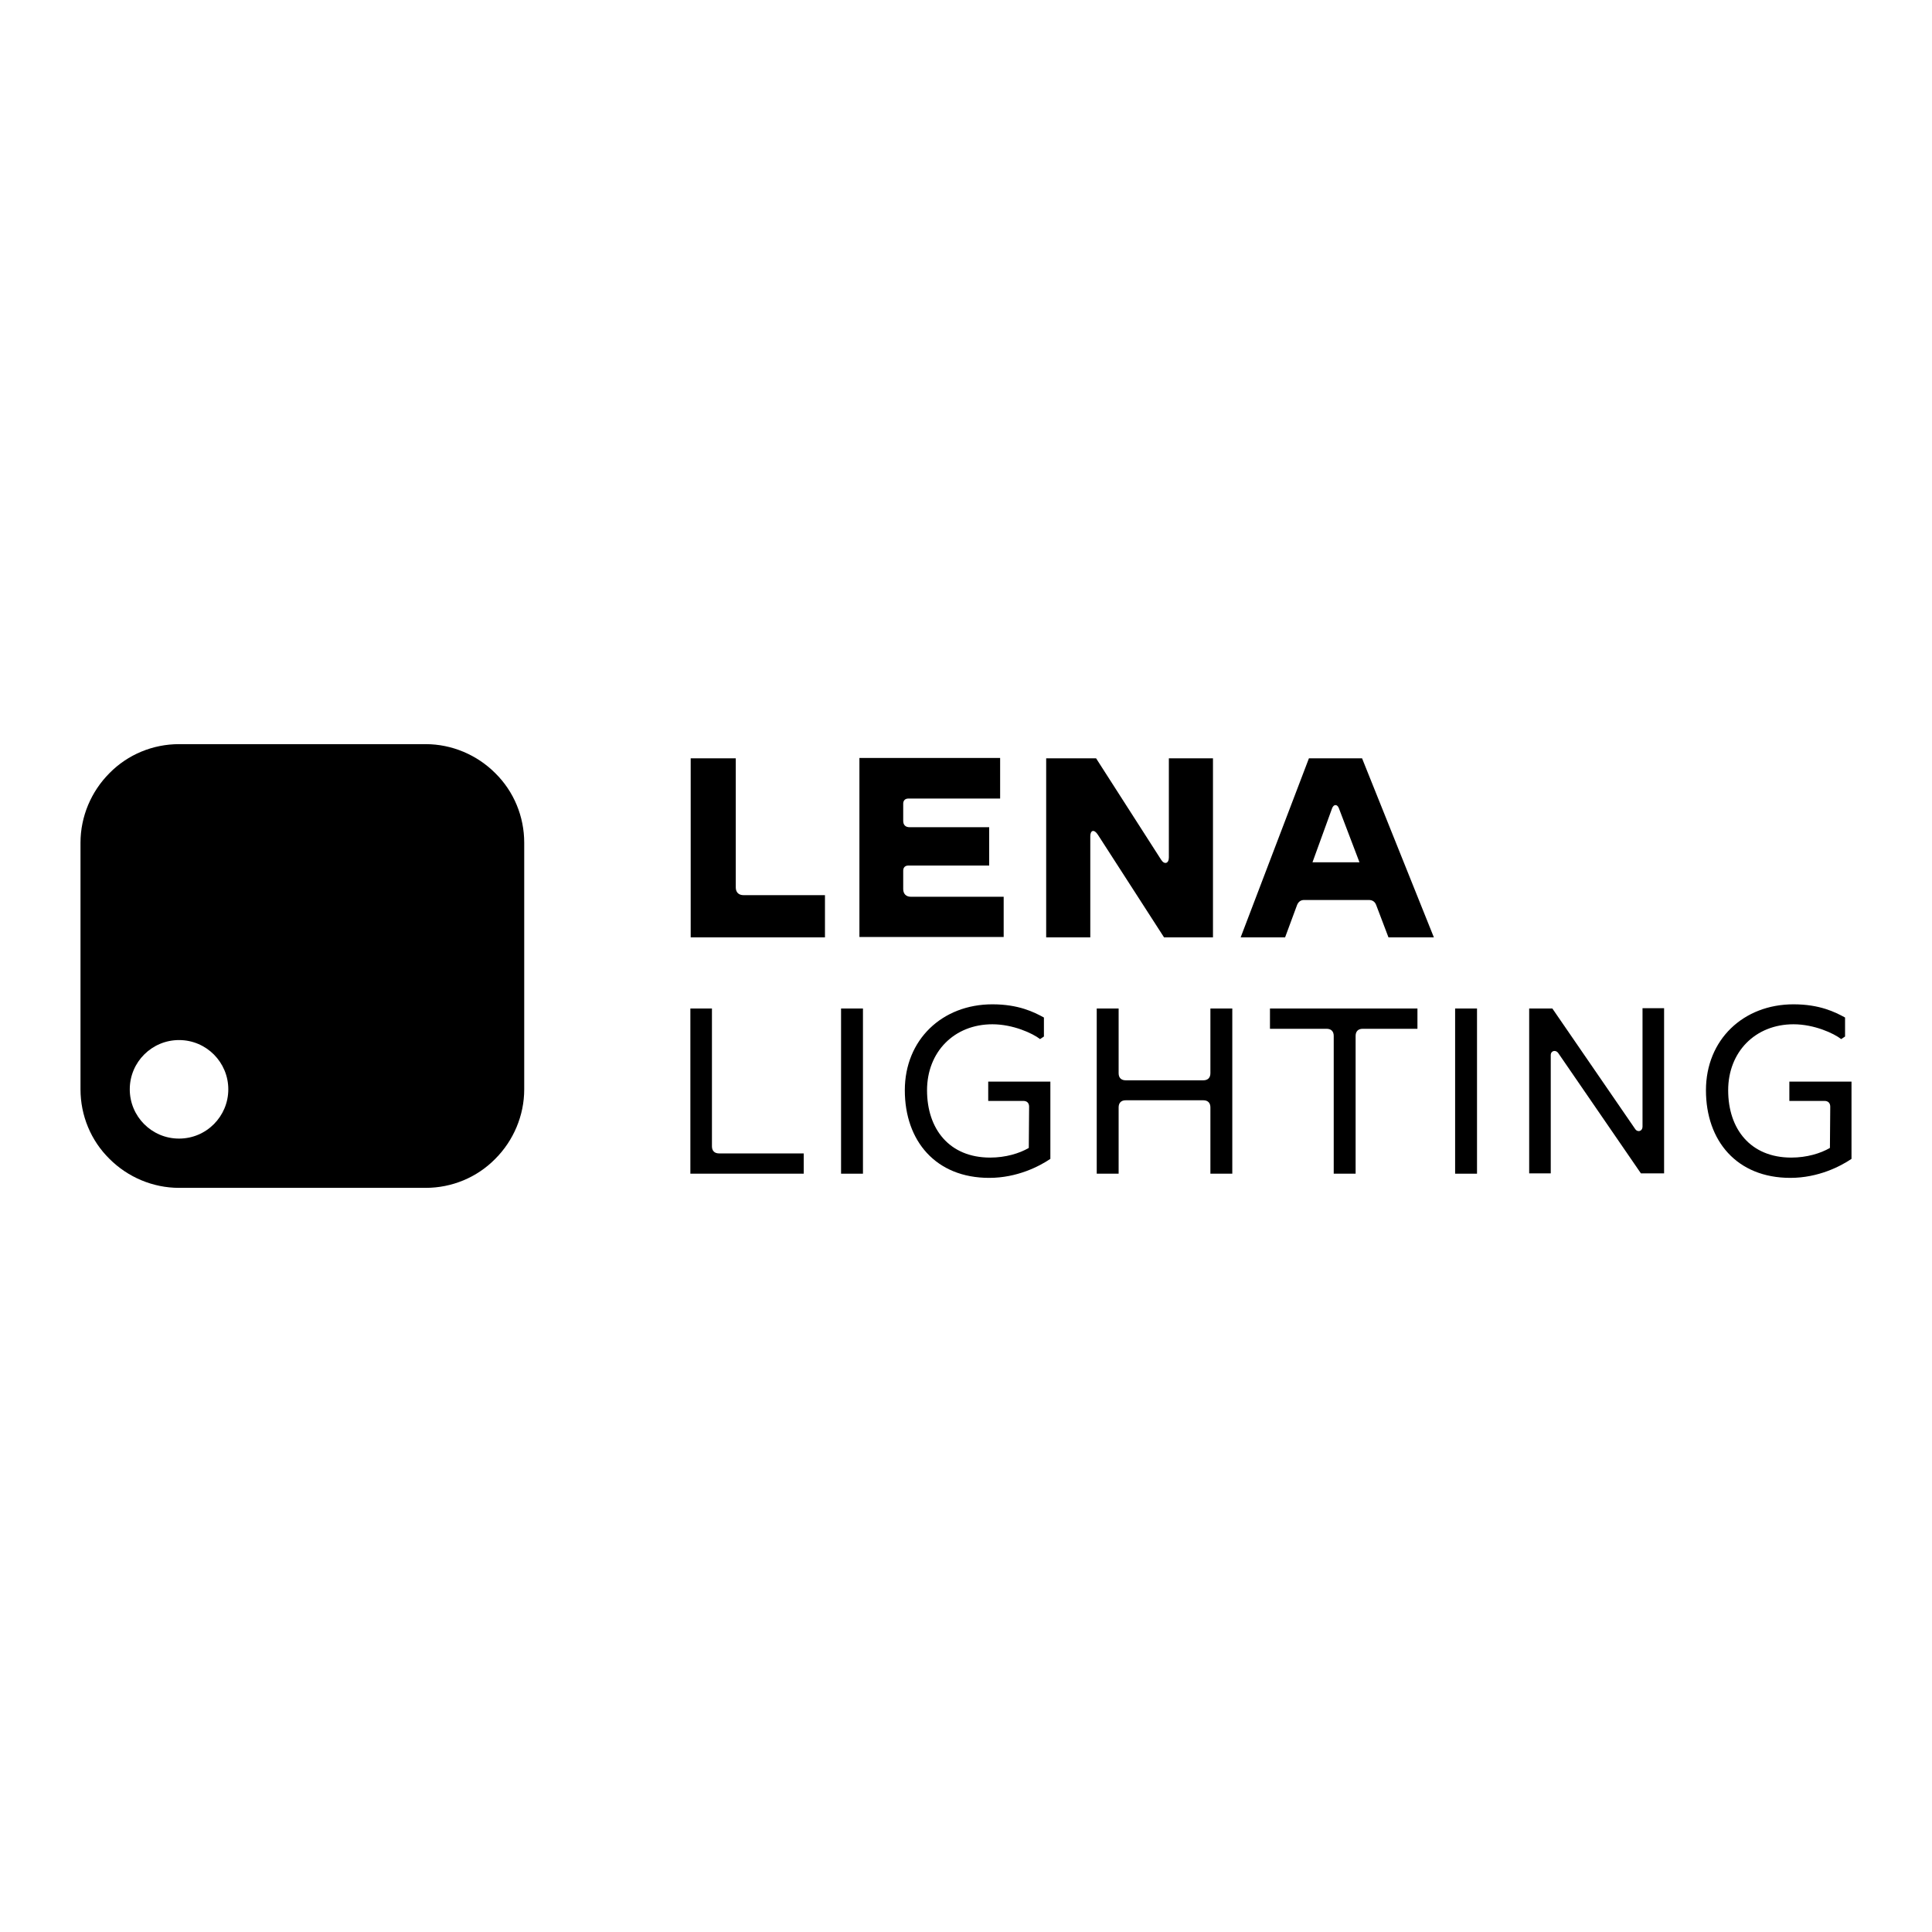
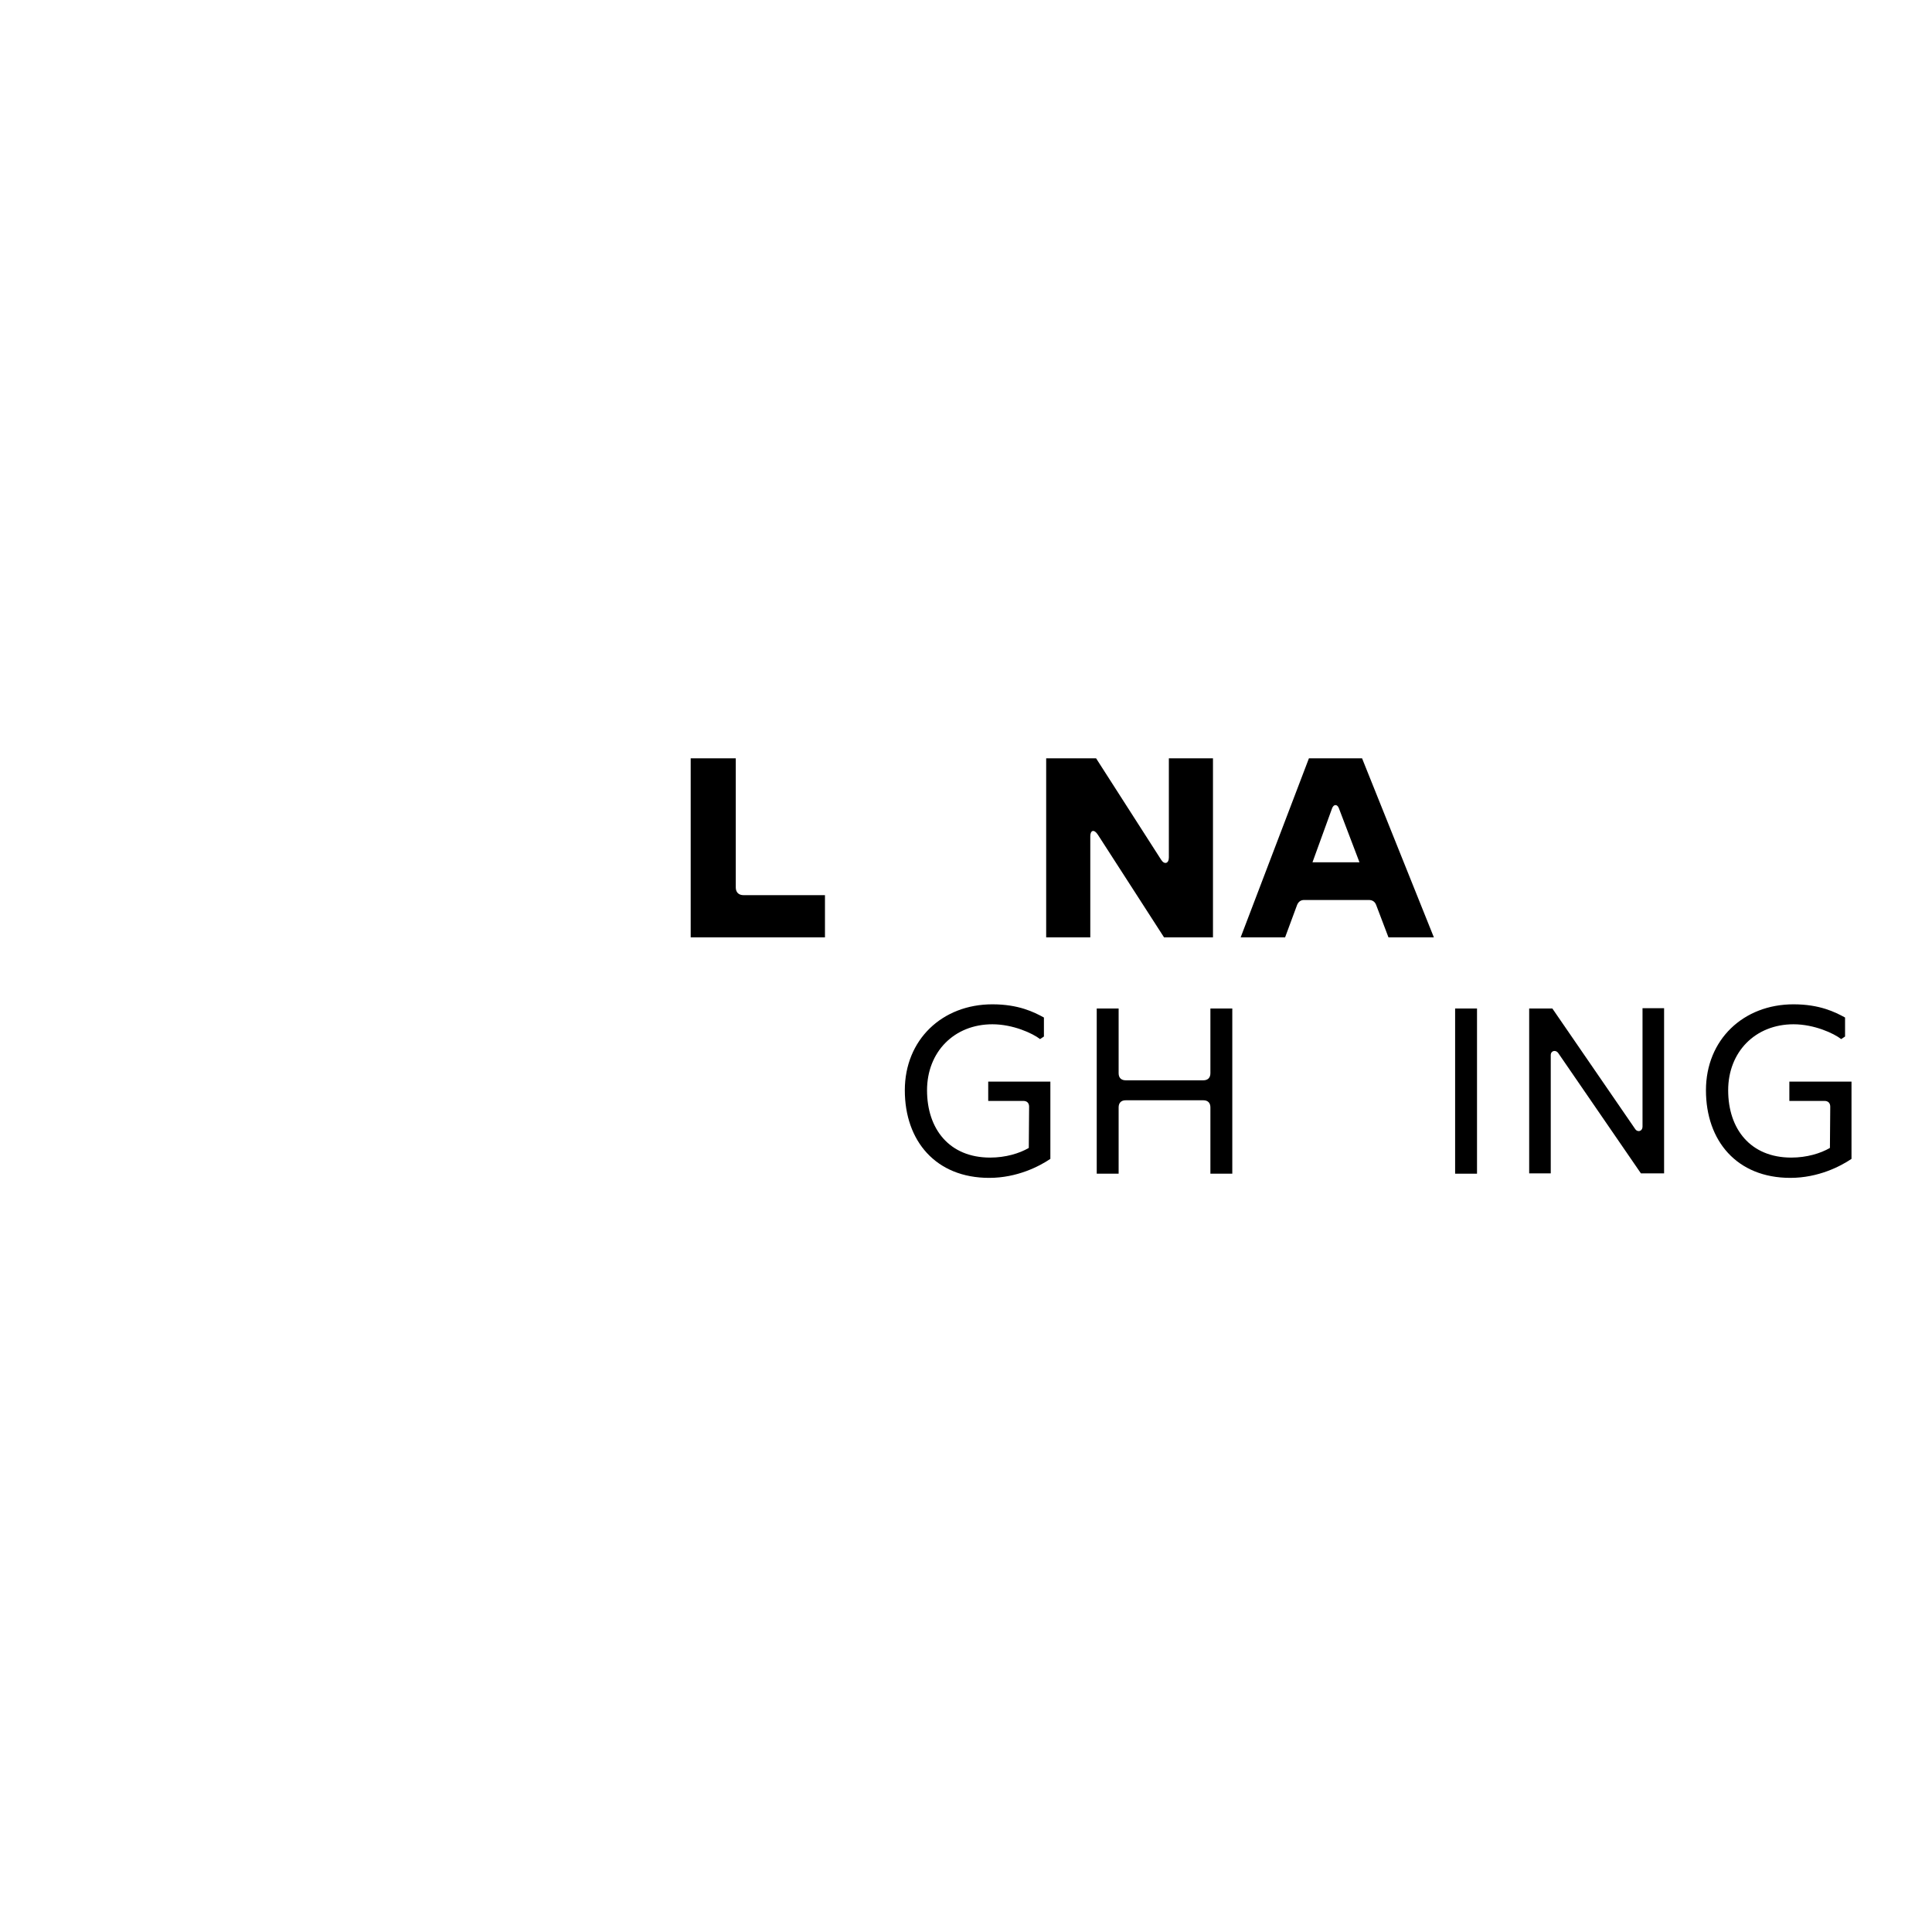
<svg xmlns="http://www.w3.org/2000/svg" version="1.1" id="Ebene_1" x="0px" y="0px" width="600px" height="600px" viewBox="0 0 600 600" xml:space="preserve">
  <g>
-     <path fill-rule="evenodd" clip-rule="evenodd" d="M153.8,240.1c-5.7-5.7-13.5-9-21.6-9H55.6c-8.1,0-15.9,3.2-21.6,9   c-5.7,5.7-9,13.5-9,21.6v76.6c0,8.1,3.2,15.9,9,21.6c5.7,5.7,13.5,9,21.6,9h76.6c8.1,0,15.9-3.2,21.6-9c5.7-5.7,9-13.5,9-21.6   v-76.6C162.8,253.6,159.6,245.8,153.8,240.1z M55.6,353.6c-8.5,0-15.3-6.9-15.3-15.3c0-8.5,6.9-15.3,15.3-15.3   c8.5,0,15.3,6.9,15.3,15.3C70.9,346.7,64.1,353.6,55.6,353.6z" />
    <g>
      <path d="M256.2,278v13.1h-41.7v-55.6h14v40.1c0,1.5,0.9,2.4,2.4,2.4H256.2z" />
-       <path d="M282.1,248c-1,0-1.6,0.6-1.6,1.6v5.3c0,1.3,0.7,2,2,2h24.7v11.9h-25.1c-1,0-1.6,0.6-1.6,1.6v5.7c0,1.5,0.9,2.4,2.4,2.4    h28.8v12.5h-44.8v-55.6h43.7V248H282.1z" />
      <path d="M324.9,291.1v-55.6h15.5l20.2,31.5c1,1.6,2.4,1.2,2.4-0.7v-30.8h13.7v55.6h-15.2L341,259.3c-1.2-1.9-2.4-1.5-2.4,0.4v31.4    H324.9z" />
      <path d="M406.5,235.5H423l22.3,55.6h-14.1l-3.8-10c-0.4-1.1-1.2-1.6-2.3-1.6h-20.1c-1.1,0-1.8,0.6-2.2,1.6l-3.7,10h-13.8    L406.5,235.5z M422.2,267.8l-6.4-16.8c-0.5-1.3-1.6-1.3-2.1,0l-6.1,16.8H422.2z" />
    </g>
    <g>
-       <path d="M214.4,313.2h6.7V356c0,1.4,0.8,2.2,2.2,2.2h26.3v6.3h-35.2V313.2z" />
-       <path d="M261.2,313.2h6.8v51.3h-6.8V313.2z" />
      <path d="M306.9,335.9h19.3v24c-3.4,2.3-10.3,5.9-19,5.9c-16.6,0-26.2-11.5-26.2-27.2c0-15.7,11.6-26.7,27.2-26.7    c8.1,0,12.9,2.4,16,4.1v5.9l-1.2,0.8c-2.3-1.8-8.4-4.6-14.8-4.6c-11.9,0-20.3,8.6-20.3,20.5c0,12,6.9,20.9,19.6,20.9    c4.8,0,9.1-1.3,12-3l0.1-12.8c0-1.2-0.7-1.8-1.8-1.8h-10.9V335.9z" />
      <path d="M340.6,313.2h6.8v20.1c0,1.4,0.8,2.2,2.2,2.2h24.1c1.4,0,2.2-0.8,2.2-2.2v-20.1h6.8v51.3h-6.8v-20.6    c0-1.4-0.8-2.2-2.2-2.2h-24.1c-1.4,0-2.2,0.8-2.2,2.2v20.6h-6.8V313.2z" />
-       <path d="M394.4,313.2h45.8v6.3h-17c-1.4,0-2.2,0.8-2.2,2.2v42.8h-6.8v-42.8c0-1.4-0.8-2.2-2.2-2.2h-17.6V313.2z" />
      <path d="M451.9,313.2h6.8v51.3h-6.8V313.2z" />
      <path d="M474.9,313.2h7.2l25.7,37.4c0.8,1.2,2.3,0.7,2.3-0.7v-36.8h6.7v51.3h-7.2l-25.7-37.4c-0.7-1-2.3-0.8-2.3,0.7v36.7h-6.7    V313.2z" />
      <path d="M555.7,335.9H575v24c-3.4,2.3-10.3,5.9-19,5.9c-16.6,0-26.2-11.5-26.2-27.2c0-15.7,11.6-26.7,27.2-26.7    c8.1,0,12.9,2.4,16,4.1v5.9l-1.2,0.8c-2.3-1.8-8.4-4.6-14.8-4.6c-11.9,0-20.3,8.6-20.3,20.5c0,12,6.9,20.9,19.6,20.9    c4.8,0,9.1-1.3,12-3l0.1-12.8c0-1.2-0.7-1.8-1.8-1.8h-10.9V335.9z" />
    </g>
  </g>
</svg>